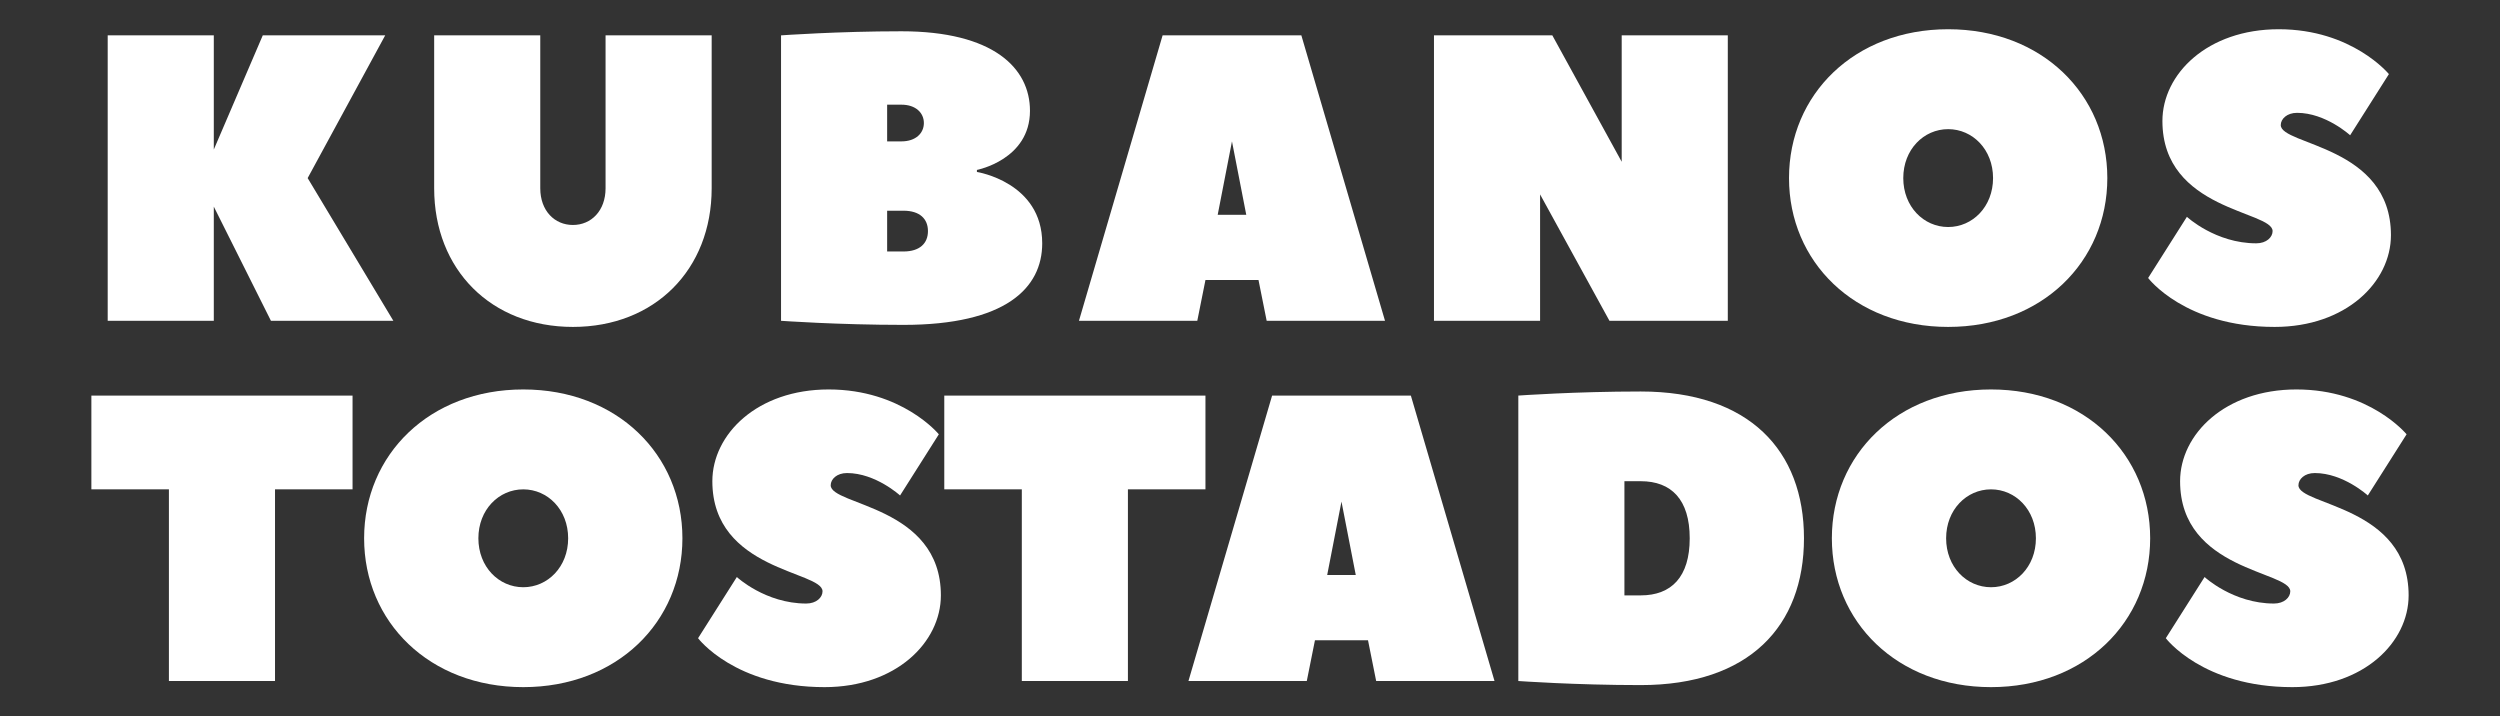
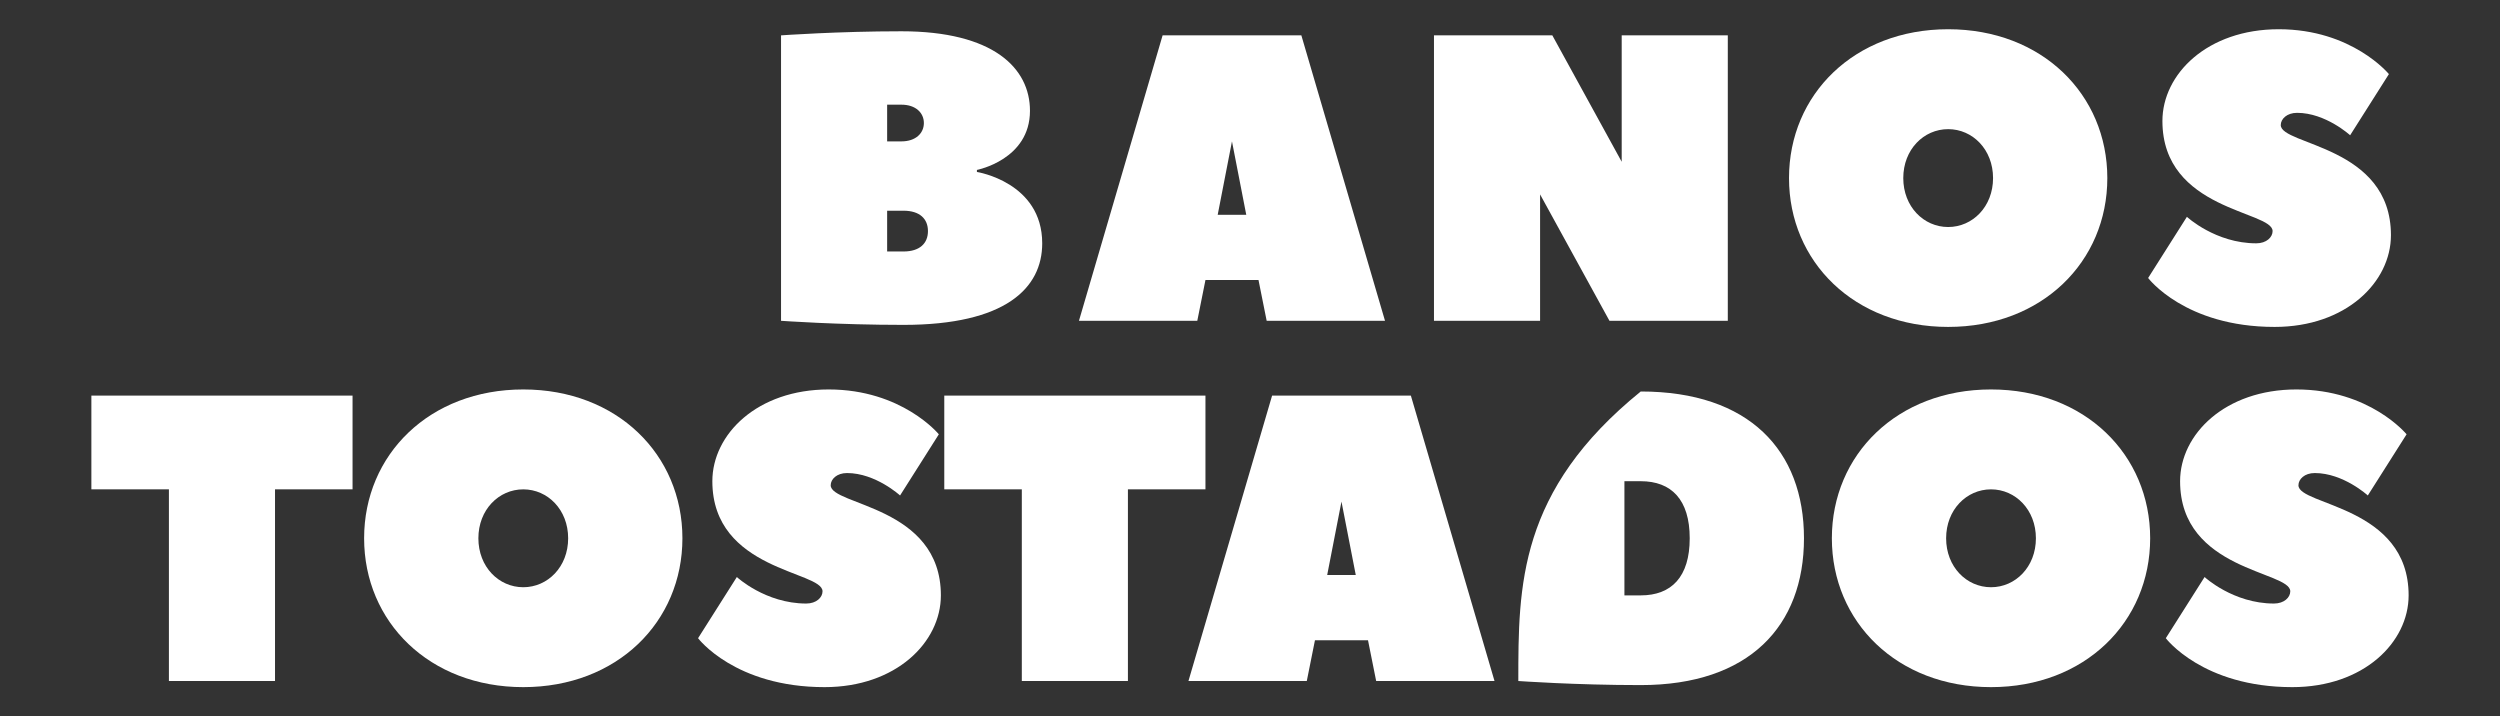
<svg xmlns="http://www.w3.org/2000/svg" viewBox="0 0 342.00 98.00" data-guides="{&quot;vertical&quot;:[],&quot;horizontal&quot;:[]}">
  <rect x="0" y="0" width="342.00" height="98.00" fill="#333333" stroke="none" />
  <defs />
-   <path fill="rgb(255, 255, 255)" stroke="none" fill-opacity="1" stroke-width="1" stroke-opacity="1" alignment-baseline="baseline" baseline-shift="baseline" color="rgb(51, 51, 51)" id="tSvg14e1531a65b" title="Path 1" d="M52.695 4.837C47.112 4.837 41.53 4.837 35.947 4.837C33.714 10.044 31.481 15.25 29.248 20.457C29.248 15.25 29.248 10.044 29.248 4.837C24.41 4.837 19.571 4.837 14.733 4.837C14.733 17.854 14.733 30.87 14.733 43.886C19.571 43.886 24.41 43.886 29.248 43.886C29.248 38.68 29.248 33.473 29.248 28.267C31.853 33.473 34.458 38.68 37.064 43.886C42.646 43.886 48.229 43.886 53.812 43.886C49.904 37.378 45.996 30.87 42.088 24.362C45.624 17.854 49.159 11.345 52.695 4.837Z" style="" />
-   <path fill="rgb(255, 255, 255)" stroke="none" fill-opacity="1" stroke-width="1" stroke-opacity="1" alignment-baseline="baseline" baseline-shift="baseline" color="rgb(51, 51, 51)" id="tSvgd233b73960" title="Path 2" d="M78.375 30.777C75.863 30.777 73.909 28.825 73.909 25.756C73.909 18.783 73.909 11.81 73.909 4.837C69.071 4.837 64.232 4.837 59.394 4.837C59.394 11.81 59.394 18.783 59.394 25.756C59.394 36.913 67.21 44.723 78.375 44.723C89.54 44.723 97.356 36.913 97.356 25.756C97.356 18.783 97.356 11.81 97.356 4.837C92.518 4.837 87.679 4.837 82.841 4.837C82.841 11.81 82.841 18.783 82.841 25.756C82.841 28.825 80.887 30.777 78.375 30.777Z" style="" />
  <path fill="rgb(255, 255, 255)" stroke="none" fill-opacity="1" stroke-width="1" stroke-opacity="1" alignment-baseline="baseline" baseline-shift="baseline" color="rgb(51, 51, 51)" id="tSvg17a70515112" title="Path 3" d="M133.643 23.246C133.643 23.246 140.9 21.851 140.9 15.157C140.9 9.3 135.876 4.279 123.315 4.279C114.662 4.279 106.846 4.837 106.846 4.837C106.846 17.854 106.846 30.87 106.846 43.886C106.846 43.886 114.662 44.444 123.594 44.444C137.551 44.444 142.575 39.424 142.575 33.287C142.575 24.92 133.643 23.525 133.643 23.525C133.643 23.432 133.643 23.339 133.643 23.246ZM121.361 14.32C122.013 14.32 122.664 14.32 123.315 14.32C125.269 14.32 126.386 15.436 126.386 16.831C126.386 18.225 125.269 19.341 123.315 19.341C122.664 19.341 122.013 19.341 121.361 19.341C121.361 17.668 121.361 15.994 121.361 14.32ZM123.594 34.403C122.478 34.403 121.361 34.403 121.361 34.403C121.361 32.544 121.361 30.684 121.361 28.825C122.106 28.825 122.85 28.825 123.594 28.825C125.827 28.825 126.944 29.94 126.944 31.614C126.944 33.287 125.827 34.403 123.594 34.403Z" style="" />
  <path fill="rgb(255, 255, 255)" stroke="none" fill-opacity="1" stroke-width="1" stroke-opacity="1" alignment-baseline="baseline" baseline-shift="baseline" color="rgb(51, 51, 51)" id="tSvg60436b968" title="Path 4" d="M178.025 4.837C171.698 4.837 165.371 4.837 159.044 4.837C155.229 17.854 151.414 30.87 147.6 43.886C152.996 43.886 158.393 43.886 163.789 43.886C164.161 42.027 164.534 40.167 164.906 38.308C167.325 38.308 169.744 38.308 172.163 38.308C172.535 40.167 172.907 42.027 173.28 43.886C178.676 43.886 184.073 43.886 189.469 43.886C189.469 43.886 178.081 5.06 178.025 4.837ZM166.581 29.382C167.232 26.035 167.883 22.688 168.534 19.341C169.186 22.688 169.837 26.035 170.488 29.382C169.186 29.382 167.883 29.382 166.581 29.382Z" style="" />
  <path fill="rgb(255, 255, 255)" stroke="none" fill-opacity="1" stroke-width="1" stroke-opacity="1" alignment-baseline="baseline" baseline-shift="baseline" color="rgb(51, 51, 51)" id="tSvgedb8d5d673" title="Path 5" d="M220.174 43.886C225.57 43.886 230.967 43.886 236.363 43.886C236.363 30.87 236.363 17.854 236.363 4.837C231.525 4.837 226.687 4.837 221.848 4.837C221.848 10.601 221.848 16.366 221.848 22.13C218.685 16.366 215.521 10.601 212.358 4.837C206.961 4.837 201.565 4.837 196.168 4.837C196.168 17.854 196.168 30.87 196.168 43.886C201.007 43.886 205.845 43.886 210.683 43.886C210.683 38.122 210.683 32.358 210.683 26.593C213.847 32.358 217.01 38.122 220.174 43.886Z" style="" />
  <path fill="rgb(255, 255, 255)" stroke="none" fill-opacity="1" stroke-width="1" stroke-opacity="1" alignment-baseline="baseline" baseline-shift="baseline" color="rgb(51, 51, 51)" id="tSvg3b38fa2182" title="Path 6" d="M272.65 24.362C272.65 28.267 269.859 31.056 266.509 31.056C263.16 31.056 260.368 28.267 260.368 24.362C260.368 20.457 263.16 17.668 266.509 17.668C269.859 17.668 272.65 20.457 272.65 24.362ZM288.282 24.362C288.282 12.926 279.349 4 266.509 4C253.669 4 244.737 12.926 244.737 24.362C244.737 35.798 253.669 44.723 266.509 44.723C279.349 44.723 288.282 35.798 288.282 24.362Z" style="" />
  <path fill="rgb(255, 255, 255)" stroke="none" fill-opacity="1" stroke-width="1" stroke-opacity="1" alignment-baseline="baseline" baseline-shift="baseline" color="rgb(51, 51, 51)" id="tSvg18b106b05e2" title="Path 7" d="M308.658 33.287C303.075 33.287 299.168 29.661 299.168 29.661C297.4 32.45 295.632 35.24 293.864 38.029C293.864 38.029 298.889 44.723 311.17 44.723C320.94 44.723 327.081 38.587 327.081 32.172C327.081 19.899 312.008 19.899 312.008 17.11C312.008 16.273 312.845 15.436 314.241 15.436C318.149 15.436 321.498 18.504 321.498 18.504C323.266 15.715 325.034 12.926 326.802 10.137C326.802 10.137 321.777 4 311.729 4C301.959 4 295.818 10.137 295.818 16.552C295.818 28.825 310.891 28.825 310.891 31.614C310.891 32.45 310.054 33.287 308.658 33.287Z" style="" />
  <path fill="rgb(255, 255, 255)" stroke="none" fill-opacity="1" stroke-width="1" stroke-opacity="1" alignment-baseline="baseline" baseline-shift="baseline" color="rgb(51, 51, 51)" id="tSvg2a90f9a0cd" title="Path 8" d="M12.5 54.114C12.5 58.391 12.5 62.667 12.5 66.944C16.036 66.944 19.571 66.944 23.107 66.944C23.107 75.684 23.107 84.424 23.107 93.163C27.945 93.163 32.784 93.163 37.622 93.163C37.622 84.424 37.622 75.684 37.622 66.944C41.158 66.944 44.693 66.944 48.229 66.944C48.229 62.667 48.229 58.391 48.229 54.114C36.319 54.114 24.41 54.114 12.5 54.114Z" style="" />
  <path fill="rgb(255, 255, 255)" stroke="none" fill-opacity="1" stroke-width="1" stroke-opacity="1" alignment-baseline="baseline" baseline-shift="baseline" color="rgb(51, 51, 51)" id="tSvg338f815bb8" title="Path 9" d="M77.724 73.638C77.724 77.543 74.932 80.333 71.583 80.333C68.233 80.333 65.442 77.543 65.442 73.638C65.442 69.734 68.233 66.944 71.583 66.944C74.932 66.944 77.724 69.734 77.724 73.638ZM93.355 73.638C93.355 62.203 84.423 53.277 71.583 53.277C58.743 53.277 49.811 62.203 49.811 73.638C49.811 85.074 58.743 94 71.583 94C84.423 94 93.355 85.074 93.355 73.638Z" style="" />
  <path fill="rgb(255, 255, 255)" stroke="none" fill-opacity="1" stroke-width="1" stroke-opacity="1" alignment-baseline="baseline" baseline-shift="baseline" color="rgb(51, 51, 51)" id="tSvg11a37c95c98" title="Path 10" d="M110.289 82.564C104.706 82.564 100.799 78.938 100.799 78.938C99.031 81.727 97.263 84.516 95.495 87.306C95.495 87.306 100.519 94 112.801 94C122.571 94 128.712 87.864 128.712 81.448C128.712 69.176 113.639 69.176 113.639 66.386C113.639 65.55 114.476 64.713 115.872 64.713C119.779 64.713 123.129 67.781 123.129 67.781C124.897 64.992 126.665 62.203 128.433 59.413C128.433 59.413 123.408 53.277 113.359 53.277C103.59 53.277 97.449 59.413 97.449 65.829C97.449 78.101 112.522 78.101 112.522 80.891C112.522 81.727 111.685 82.564 110.289 82.564Z" style="" />
  <path fill="rgb(255, 255, 255)" stroke="none" fill-opacity="1" stroke-width="1" stroke-opacity="1" alignment-baseline="baseline" baseline-shift="baseline" color="rgb(51, 51, 51)" id="tSvg67290aeddb" title="Path 11" d="M129.177 54.114C129.177 58.391 129.177 62.667 129.177 66.944C132.713 66.944 136.248 66.944 139.784 66.944C139.784 75.684 139.784 84.424 139.784 93.163C144.622 93.163 149.46 93.163 154.299 93.163C154.299 84.424 154.299 75.684 154.299 66.944C157.834 66.944 161.37 66.944 164.906 66.944C164.906 62.667 164.906 58.391 164.906 54.114C152.996 54.114 141.087 54.114 129.177 54.114Z" style="" />
  <path fill="rgb(255, 255, 255)" stroke="none" fill-opacity="1" stroke-width="1" stroke-opacity="1" alignment-baseline="baseline" baseline-shift="baseline" color="rgb(51, 51, 51)" id="tSvgff8eca6582" title="Path 12" d="M193.005 54.114C186.678 54.114 180.351 54.114 174.024 54.114C170.209 67.13 166.394 80.147 162.58 93.163C167.976 93.163 173.373 93.163 178.769 93.163C179.141 91.304 179.513 89.444 179.886 87.585C182.305 87.585 184.724 87.585 187.143 87.585C187.515 89.444 187.887 91.304 188.26 93.163C193.656 93.163 199.053 93.163 204.449 93.163C204.449 93.163 193.061 54.337 193.005 54.114ZM181.56 78.659C182.212 75.312 182.863 71.965 183.514 68.618C184.166 71.965 184.817 75.312 185.468 78.659C184.166 78.659 182.863 78.659 181.56 78.659Z" style="" />
-   <path fill="rgb(255, 255, 255)" stroke="none" fill-opacity="1" stroke-width="1" stroke-opacity="1" alignment-baseline="baseline" baseline-shift="baseline" color="rgb(51, 51, 51)" id="tSvgbe87fe7ea7" title="Path 13" d="M222.221 81.448C222.221 76.242 222.221 71.035 222.221 65.829C222.965 65.829 223.709 65.829 224.454 65.829C228.641 65.829 231.153 68.339 231.153 73.638C231.153 78.938 228.641 81.448 224.454 81.448C223.709 81.448 222.965 81.448 222.221 81.448ZM246.784 73.638C246.784 61.645 239.303 53.556 224.454 53.556C215.521 53.556 207.706 54.114 207.706 54.114C207.706 67.13 207.706 80.147 207.706 93.163C207.706 93.163 215.521 93.721 224.454 93.721C239.303 93.721 246.784 85.632 246.784 73.638Z" style="" />
+   <path fill="rgb(255, 255, 255)" stroke="none" fill-opacity="1" stroke-width="1" stroke-opacity="1" alignment-baseline="baseline" baseline-shift="baseline" color="rgb(51, 51, 51)" id="tSvgbe87fe7ea7" title="Path 13" d="M222.221 81.448C222.221 76.242 222.221 71.035 222.221 65.829C222.965 65.829 223.709 65.829 224.454 65.829C228.641 65.829 231.153 68.339 231.153 73.638C231.153 78.938 228.641 81.448 224.454 81.448C223.709 81.448 222.965 81.448 222.221 81.448ZM246.784 73.638C246.784 61.645 239.303 53.556 224.454 53.556C207.706 67.13 207.706 80.147 207.706 93.163C207.706 93.163 215.521 93.721 224.454 93.721C239.303 93.721 246.784 85.632 246.784 73.638Z" style="" />
  <path fill="rgb(255, 255, 255)" stroke="none" fill-opacity="1" stroke-width="1" stroke-opacity="1" alignment-baseline="baseline" baseline-shift="baseline" color="rgb(51, 51, 51)" id="tSvg1299d7b3f0d" title="Path 14" d="M278.512 73.638C278.512 77.543 275.721 80.333 272.371 80.333C269.022 80.333 266.23 77.543 266.23 73.638C266.23 69.734 269.022 66.944 272.371 66.944C275.721 66.944 278.512 69.734 278.512 73.638ZM294.143 73.638C294.143 62.203 285.211 53.277 272.371 53.277C259.531 53.277 250.599 62.203 250.599 73.638C250.599 85.074 259.531 94 272.371 94C285.211 94 294.143 85.074 294.143 73.638Z" style="" />
  <path fill="rgb(255, 255, 255)" stroke="none" fill-opacity="1" stroke-width="1" stroke-opacity="1" alignment-baseline="baseline" baseline-shift="baseline" color="rgb(51, 51, 51)" id="tSvg4ad553fda6" title="Path 15" d="M311.077 82.564C305.495 82.564 301.587 78.938 301.587 78.938C299.819 81.727 298.051 84.516 296.283 87.306C296.283 87.306 301.308 94 313.589 94C323.359 94 329.5 87.864 329.5 81.448C329.5 69.176 314.427 69.176 314.427 66.386C314.427 65.55 315.264 64.713 316.66 64.713C320.568 64.713 323.917 67.781 323.917 67.781C325.685 64.992 327.453 62.203 329.221 59.413C329.221 59.413 324.197 53.277 314.148 53.277C304.378 53.277 298.237 59.413 298.237 65.829C298.237 78.101 313.31 78.101 313.31 80.891C313.31 81.727 312.473 82.564 311.077 82.564Z" style="" />
</svg>